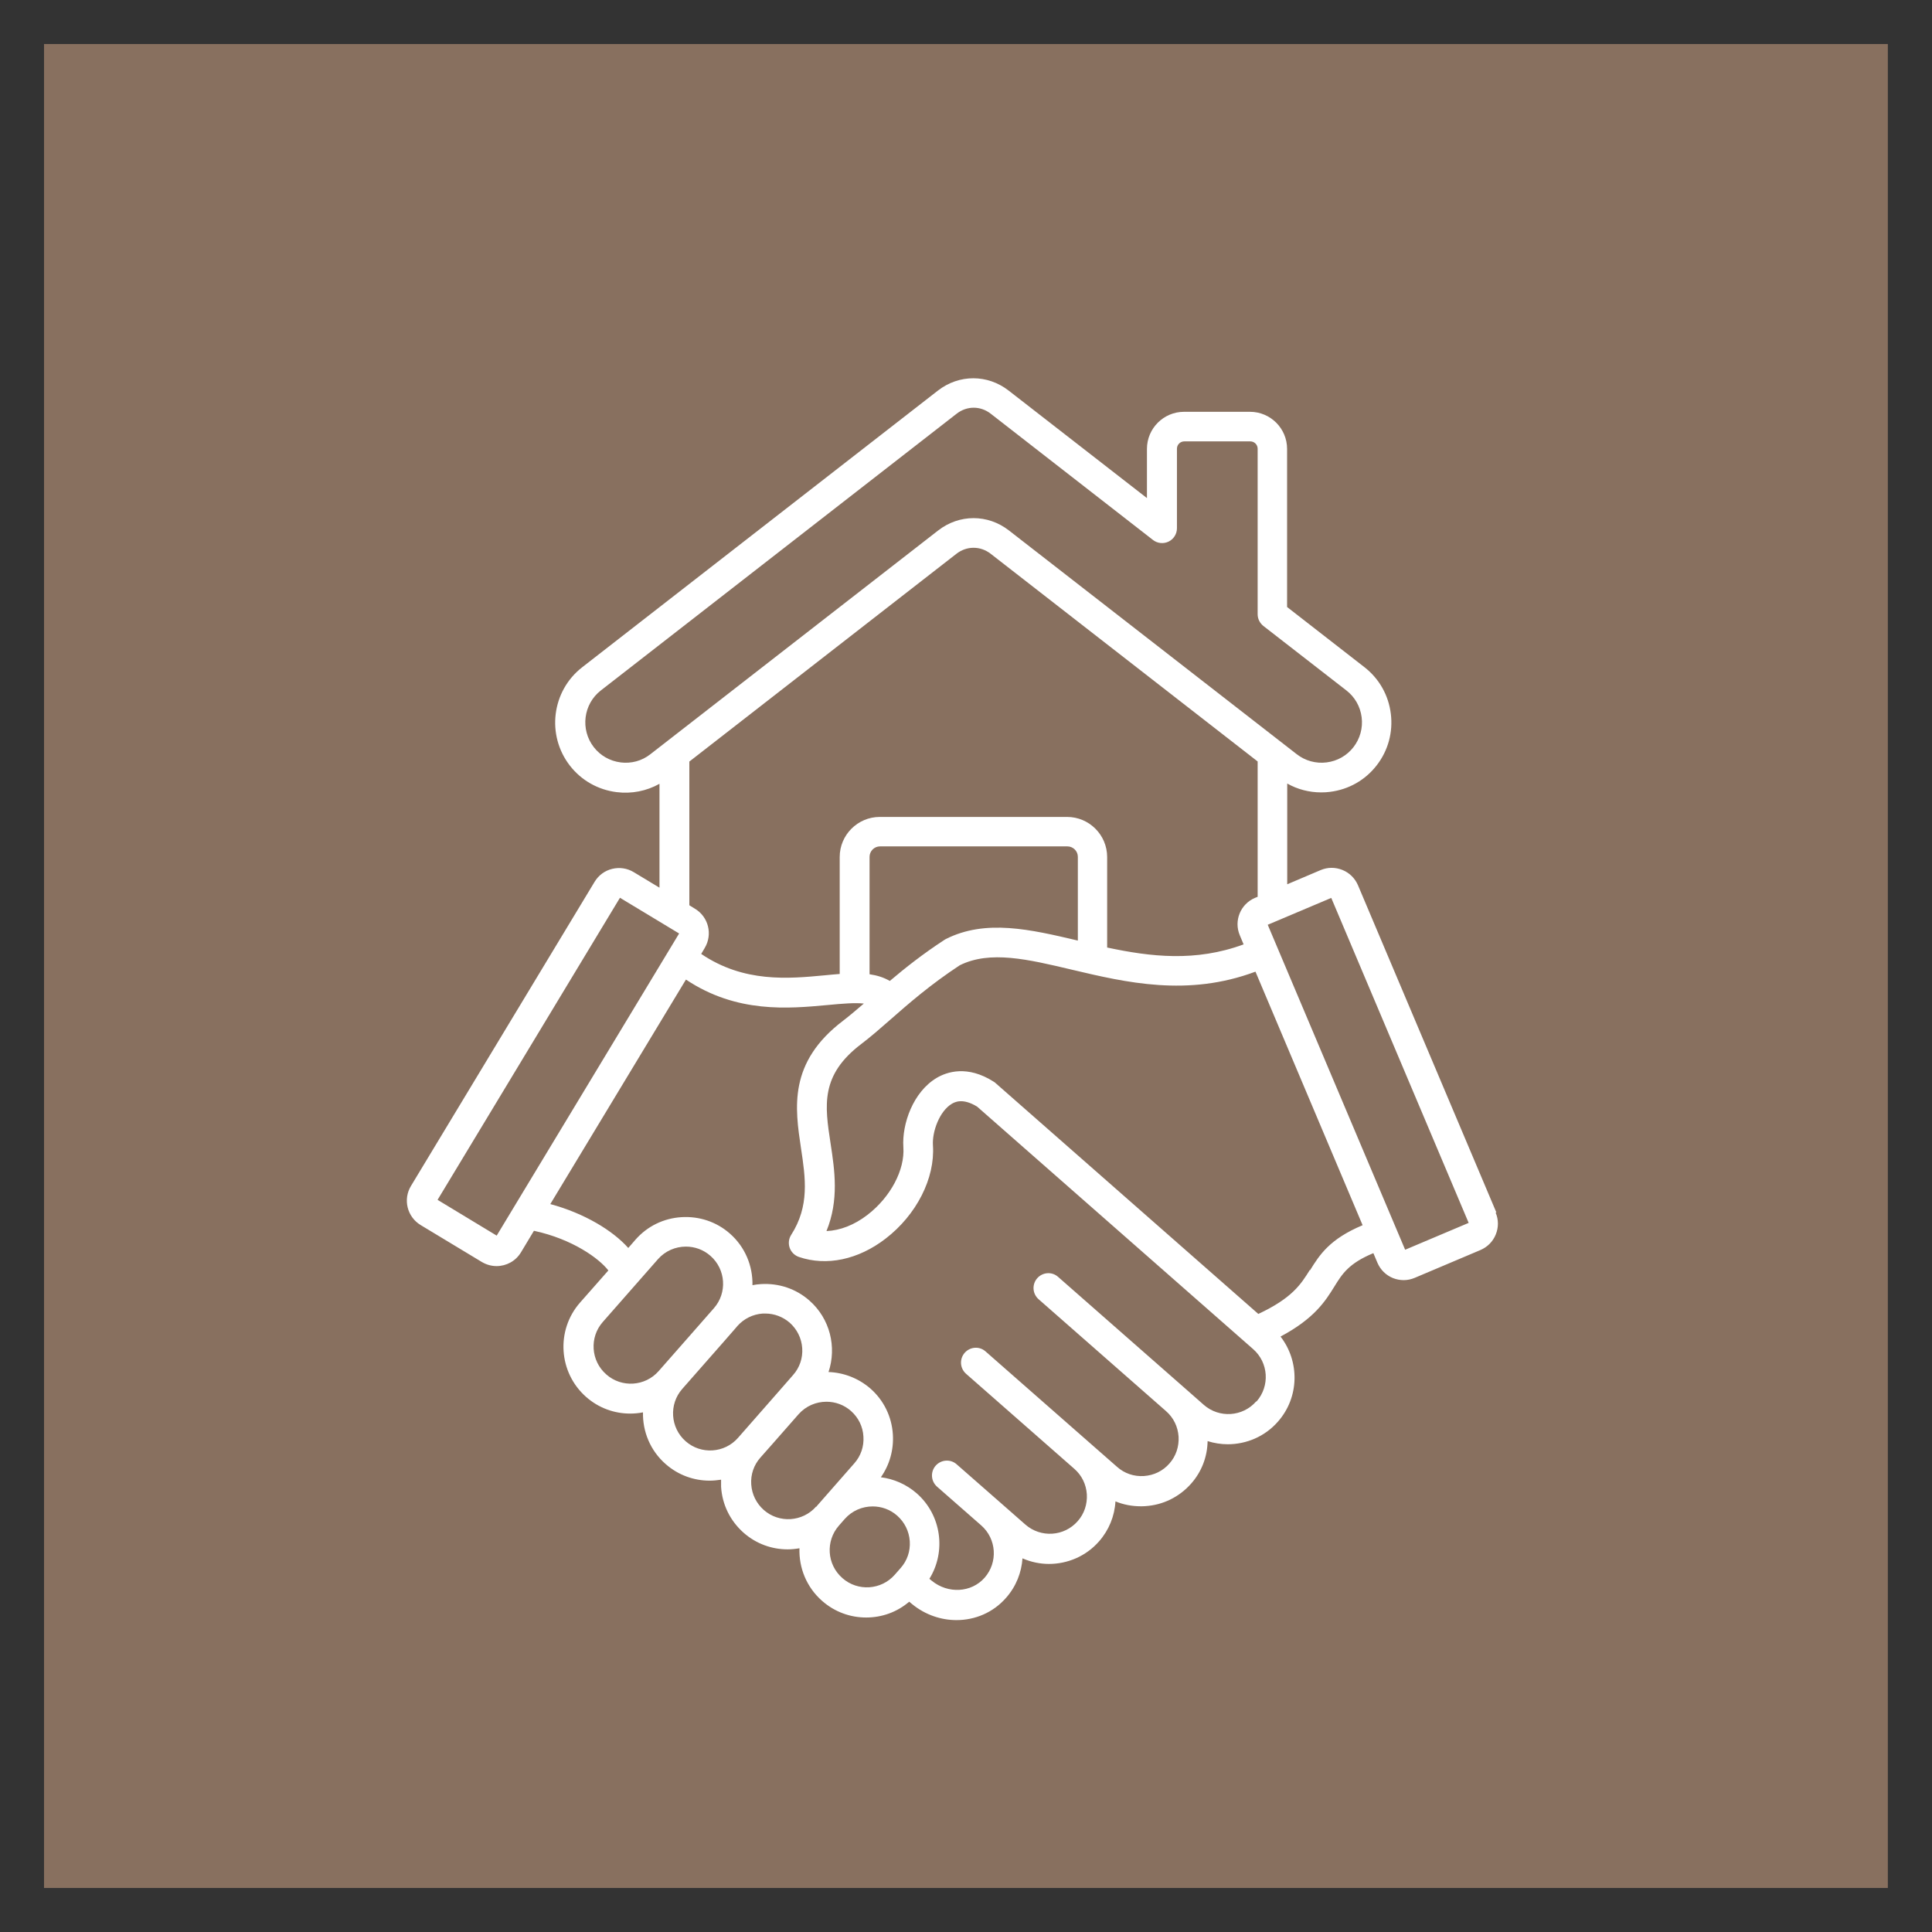
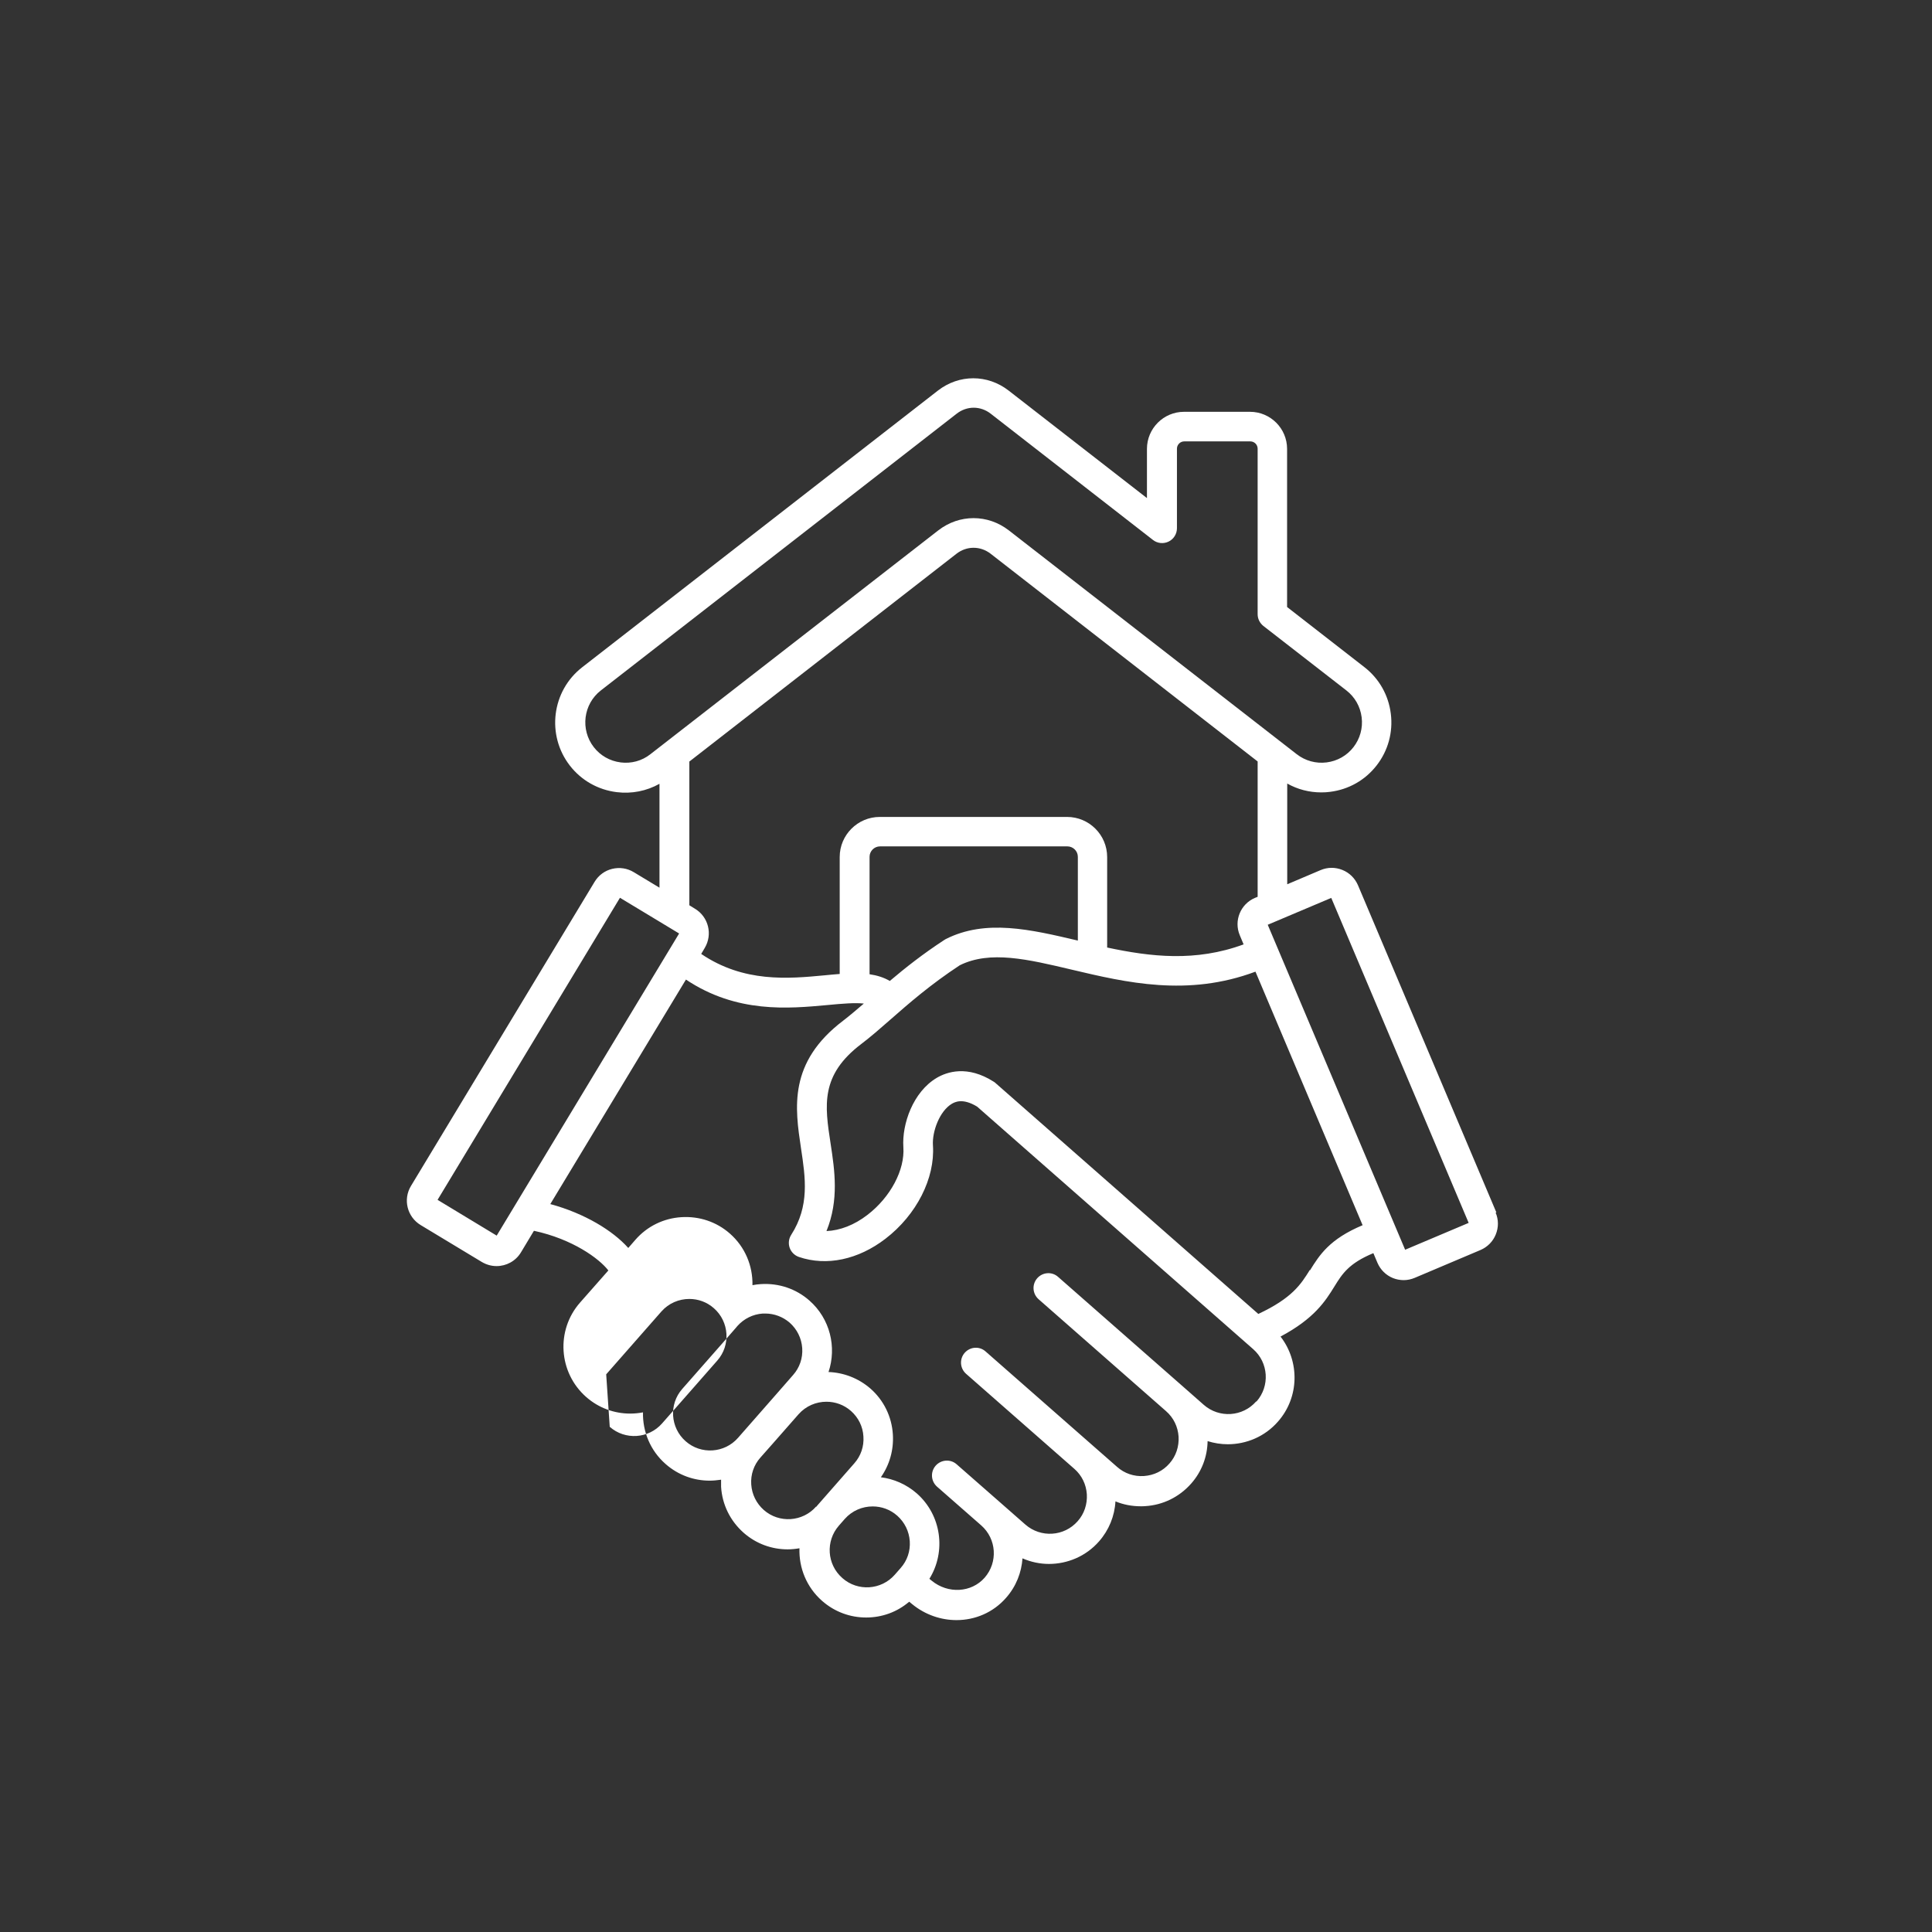
<svg xmlns="http://www.w3.org/2000/svg" id="Warstwa_1" viewBox="0 0 141.73 141.73">
  <rect x="0" y="0" width="141.73" height="141.73" fill="#333333" stroke="none" />
  <defs>
    <style>.cls-1{fill:#88705f;}.cls-2{fill:#fff;fill-rule:evenodd;}</style>
  </defs>
-   <rect class="cls-1" x="3.23" y="3.23" width="135.26" height="135.27" />
-   <path class="cls-2" d="m103.08,91.68l-10.08-23.84,4.66-1.97,10.08,23.84-4.66,1.97h0Zm-6.98,1.51c.7-1.13,1.43-2.29,3.86-3.31l-7.86-18.6c-4.97,1.86-9.48.8-13.49-.15-3.21-.76-5.98-1.42-8.2-.32-2.16,1.42-3.74,2.8-5.13,4.02-.73.64-1.43,1.25-2.09,1.75-3.02,2.29-2.69,4.5-2.26,7.3.3,1.96.63,4.15-.3,6.43.99-.04,2.04-.44,3.01-1.19,1.69-1.3,2.75-3.3,2.63-4.97-.11-1.69.71-4.05,2.45-5.08.73-.43,2.24-.96,4.19.29.05.03.09.06.13.1l19.27,16.93c2.49-1.17,3.12-2.17,3.78-3.23h0Zm-3.92,9.62c.99-1.13.88-2.85-.25-3.84l-20.25-17.79c-1.08-.66-1.65-.32-1.85-.21-.9.53-1.46,2.04-1.39,3.06.16,2.4-1.2,5.09-3.48,6.84-2,1.54-4.32,2.03-6.35,1.34-.32-.11-.57-.36-.68-.67-.11-.32-.07-.67.11-.95,1.36-2.12,1.05-4.18.72-6.36-.44-2.95-.95-6.29,3.1-9.36.47-.36.96-.78,1.51-1.25-.65-.07-1.54,0-2.68.11-2.84.26-6.64.62-10.37-1.87l-9.95,16.47c2.51.68,4.58,1.94,5.72,3.22l.53-.61c.86-.98,2.06-1.57,3.37-1.65,1.31-.08,2.57.34,3.55,1.2,1.13.99,1.69,2.39,1.66,3.79.2-.04.41-.07.62-.08,1.31-.08,2.57.34,3.55,1.2,1.53,1.34,2.02,3.43,1.41,5.25,1.09.04,2.18.44,3.07,1.21.98.86,1.57,2.06,1.65,3.37.07,1.13-.24,2.23-.88,3.14.94.12,1.86.51,2.63,1.18,1.82,1.6,2.17,4.27.93,6.27l.17.14c1.2.98,2.91.88,3.88-.22.99-1.13.88-2.85-.25-3.84l-3.24-2.84c-.45-.4-.5-1.08-.1-1.54.4-.45,1.09-.5,1.54-.1l3.24,2.84,1.8,1.58c1.13.99,2.85.88,3.84-.25.48-.54.71-1.24.67-1.97-.05-.73-.37-1.39-.92-1.87h0s-7.94-6.97-7.94-6.97c-.45-.4-.5-1.08-.1-1.54.4-.45,1.08-.5,1.53-.1l7.94,6.97h0s0,0,0,0l1.71,1.5c.54.48,1.24.72,1.97.67.73-.05,1.39-.37,1.87-.92.48-.54.71-1.24.67-1.97-.05-.73-.37-1.39-.92-1.87h0s-9.35-8.21-9.35-8.21c-.45-.4-.5-1.08-.1-1.54.4-.45,1.08-.5,1.53-.1l9.35,8.21s0,0,0,0c0,0,0,0,0,0l1.34,1.18c1.13.99,2.85.88,3.84-.25h0Zm-30.39,12.95c-1.13-.99-1.24-2.71-.25-3.84l.43-.49c.54-.61,1.29-.92,2.05-.92.64,0,1.28.22,1.8.68.54.48.87,1.14.92,1.87.05.73-.19,1.43-.67,1.97l-.43.49c-.99,1.13-2.72,1.24-3.84.25h0Zm-1.92-5.24c-.99,1.13-2.72,1.24-3.84.25-.54-.48-.87-1.14-.92-1.87-.05-.73.19-1.43.67-1.97l.92-1.04,1.88-2.14c.54-.61,1.29-.92,2.05-.92.64,0,1.28.22,1.8.68.54.48.87,1.14.91,1.87.05.73-.19,1.43-.67,1.97l-2.72,3.1-.04.05-.03.04h0Zm-9.57-4.79c-1.13-.99-1.24-2.72-.25-3.84l3.05-3.47.89-1.02h0s.1-.12.1-.12c.48-.54,1.14-.87,1.87-.92.06,0,.12,0,.18,0,.66,0,1.29.24,1.79.67.54.48.87,1.14.92,1.87.05.73-.19,1.43-.67,1.97l-1.25,1.43s0,0,0,0l-2.79,3.18c-.99,1.13-2.72,1.24-3.84.25h0Zm-5.83-4.91c-1.13-.99-1.24-2.72-.25-3.84l4.05-4.61c.54-.61,1.29-.92,2.05-.92.64,0,1.28.22,1.8.68,1.13.99,1.24,2.72.25,3.84l-1.79,2.04-2.26,2.57c-.99,1.13-2.72,1.24-3.84.25h0Zm-8.04-10.18l-4.33-2.62,13.38-22.16,4.34,2.62-13.38,22.16h0Zm13.42-22.23h0s0,0,0,0h0Zm15.42,3.55c-.44-.26-.94-.41-1.48-.49v-8.61c0-.42.34-.77.77-.77h13.74c.42,0,.77.34.77.77v6.14c-3.48-.82-6.76-1.59-9.69-.11-.03.02-.07.04-.1.06-1.58,1.03-2.88,2.06-3.99,3h0Zm-14.69-16.1l19.59-15.24c.75-.58,1.75-.58,2.5,0l19.59,15.24v9.93l-.2.08c-1.06.45-1.56,1.68-1.11,2.74l.28.67c-3.53,1.3-6.82.91-10.01.23v-6.64c0-1.62-1.32-2.94-2.94-2.94h-13.74c-1.62,0-2.94,1.32-2.94,2.94v8.58c-.37.03-.74.06-1.12.1-2.65.25-5.91.55-9.04-1.57l.26-.44c.59-.99.28-2.27-.71-2.87l-.42-.26v-10.56h0Zm-5.06.07c.79.1,1.57-.11,2.19-.6l21.12-16.42c1.55-1.2,3.63-1.2,5.18,0l21.12,16.42c.62.48,1.4.7,2.19.6.79-.1,1.49-.5,1.97-1.12.48-.62.7-1.4.6-2.19-.1-.79-.5-1.49-1.12-1.97l-6.09-4.73c-.26-.21-.42-.52-.42-.86v-12.14c0-.3-.24-.54-.54-.54h-4.84c-.3,0-.54.24-.54.54v5.83c0,.42-.24.8-.61.98-.37.18-.82.14-1.15-.12l-11.9-9.26c-.37-.29-.81-.44-1.25-.44s-.88.15-1.25.44l-26.1,20.3c-1.29,1-1.52,2.87-.52,4.16.48.62,1.18,1.02,1.97,1.12h0Zm64.25,33.01l-10.15-24c-.22-.51-.62-.91-1.14-1.12-.52-.21-1.08-.21-1.6.01l-2.45,1.04v-7.39c.76.43,1.62.65,2.49.65.22,0,.44-.01.65-.04,1.37-.17,2.58-.86,3.42-1.94.84-1.08,1.21-2.43,1.04-3.79-.17-1.37-.86-2.58-1.94-3.42l-5.67-4.41v-11.6c0-1.5-1.22-2.72-2.72-2.72h-4.84c-1.5,0-2.72,1.22-2.72,2.72v3.61l-10.15-7.89c-1.55-1.2-3.63-1.2-5.18,0l-26.1,20.3c-2.24,1.74-2.64,4.98-.9,7.22.84,1.08,2.06,1.77,3.42,1.94,1.11.14,2.2-.08,3.15-.61v7.62l-1.89-1.14c-.48-.29-1.04-.37-1.58-.24-.54.13-1,.47-1.29.95l-13.47,22.31c-.6.99-.28,2.27.71,2.87l4.49,2.71c.34.2.71.3,1.08.3.71,0,1.4-.36,1.79-1.01l.95-1.58c2.84.61,4.79,2.04,5.46,2.91l-2.08,2.36c-1.78,2.03-1.58,5.13.45,6.92.93.82,2.08,1.22,3.23,1.22.31,0,.63-.03.94-.09-.03,1.4.53,2.8,1.66,3.79.93.82,2.08,1.22,3.23,1.22.28,0,.56-.03.84-.07,0,.17,0,.35,0,.52.08,1.31.67,2.5,1.65,3.37.93.82,2.08,1.22,3.23,1.22.29,0,.58-.03.87-.08-.05,1.42.51,2.85,1.66,3.86.93.82,2.08,1.22,3.23,1.22s2.26-.39,3.16-1.16l.23.19c.96.78,2.11,1.16,3.24,1.16,1.36,0,2.69-.55,3.64-1.64.74-.84,1.13-1.86,1.2-2.89.62.27,1.28.41,1.94.41,1.36,0,2.72-.56,3.68-1.66.72-.82,1.14-1.85,1.2-2.93.58.24,1.21.36,1.85.36.11,0,.22,0,.33-.01,1.31-.08,2.5-.67,3.37-1.65.77-.87,1.19-1.96,1.21-3.12.48.15.98.23,1.48.23,1.36,0,2.72-.56,3.68-1.66,1.58-1.79,1.6-4.42.19-6.24,2.48-1.32,3.29-2.6,3.95-3.67.58-.94,1.06-1.7,2.86-2.45l.3.71c.22.51.62.91,1.14,1.12.25.1.52.15.79.15s.55-.06.81-.17l4.82-2.04c.51-.22.91-.62,1.12-1.14.21-.52.21-1.09-.01-1.6Z" />
+   <path class="cls-2" d="m103.08,91.68l-10.08-23.84,4.66-1.97,10.08,23.84-4.66,1.97h0Zm-6.98,1.51c.7-1.13,1.43-2.29,3.86-3.31l-7.86-18.6c-4.97,1.86-9.48.8-13.49-.15-3.21-.76-5.98-1.42-8.2-.32-2.16,1.42-3.74,2.8-5.13,4.02-.73.64-1.43,1.25-2.09,1.75-3.02,2.29-2.69,4.5-2.26,7.3.3,1.96.63,4.15-.3,6.43.99-.04,2.04-.44,3.01-1.19,1.69-1.3,2.75-3.3,2.63-4.97-.11-1.69.71-4.05,2.45-5.08.73-.43,2.24-.96,4.19.29.05.03.09.06.13.1l19.27,16.93c2.49-1.17,3.12-2.17,3.78-3.23h0Zm-3.92,9.62c.99-1.13.88-2.85-.25-3.84l-20.25-17.79c-1.08-.66-1.65-.32-1.85-.21-.9.53-1.46,2.04-1.39,3.06.16,2.4-1.2,5.09-3.48,6.84-2,1.54-4.32,2.03-6.35,1.34-.32-.11-.57-.36-.68-.67-.11-.32-.07-.67.11-.95,1.36-2.12,1.05-4.18.72-6.36-.44-2.95-.95-6.29,3.1-9.36.47-.36.96-.78,1.51-1.25-.65-.07-1.54,0-2.68.11-2.84.26-6.64.62-10.37-1.87l-9.95,16.47c2.51.68,4.58,1.94,5.72,3.22l.53-.61c.86-.98,2.06-1.57,3.37-1.65,1.31-.08,2.57.34,3.55,1.2,1.13.99,1.69,2.39,1.66,3.79.2-.04.41-.07.62-.08,1.31-.08,2.57.34,3.55,1.2,1.53,1.34,2.02,3.43,1.41,5.25,1.09.04,2.18.44,3.07,1.21.98.86,1.57,2.06,1.65,3.37.07,1.13-.24,2.23-.88,3.14.94.12,1.86.51,2.63,1.18,1.82,1.6,2.17,4.27.93,6.27l.17.14c1.2.98,2.91.88,3.88-.22.99-1.13.88-2.85-.25-3.84l-3.24-2.84c-.45-.4-.5-1.08-.1-1.54.4-.45,1.09-.5,1.54-.1l3.24,2.84,1.8,1.58c1.13.99,2.85.88,3.84-.25.48-.54.71-1.24.67-1.97-.05-.73-.37-1.39-.92-1.87h0s-7.94-6.97-7.94-6.97c-.45-.4-.5-1.08-.1-1.54.4-.45,1.08-.5,1.53-.1l7.94,6.97h0s0,0,0,0l1.71,1.5c.54.48,1.24.72,1.97.67.73-.05,1.39-.37,1.87-.92.48-.54.71-1.24.67-1.97-.05-.73-.37-1.39-.92-1.87h0s-9.35-8.21-9.35-8.21c-.45-.4-.5-1.08-.1-1.54.4-.45,1.08-.5,1.53-.1l9.35,8.21s0,0,0,0c0,0,0,0,0,0l1.34,1.18c1.13.99,2.85.88,3.84-.25h0Zm-30.39,12.95c-1.13-.99-1.24-2.71-.25-3.84l.43-.49c.54-.61,1.29-.92,2.05-.92.64,0,1.28.22,1.8.68.54.48.87,1.14.92,1.87.05.73-.19,1.43-.67,1.97l-.43.49c-.99,1.13-2.72,1.24-3.84.25h0Zm-1.92-5.24c-.99,1.13-2.72,1.24-3.84.25-.54-.48-.87-1.14-.92-1.87-.05-.73.19-1.43.67-1.97l.92-1.04,1.88-2.14c.54-.61,1.29-.92,2.05-.92.64,0,1.28.22,1.8.68.54.48.87,1.14.91,1.87.05.73-.19,1.43-.67,1.97l-2.72,3.1-.04.05-.03.04h0Zm-9.57-4.79c-1.13-.99-1.24-2.72-.25-3.84l3.05-3.47.89-1.02h0s.1-.12.1-.12c.48-.54,1.14-.87,1.87-.92.06,0,.12,0,.18,0,.66,0,1.29.24,1.79.67.54.48.87,1.14.92,1.87.05.73-.19,1.43-.67,1.97l-1.25,1.43s0,0,0,0l-2.79,3.18c-.99,1.13-2.72,1.24-3.84.25h0Zm-5.83-4.91l4.05-4.61c.54-.61,1.29-.92,2.05-.92.64,0,1.28.22,1.8.68,1.13.99,1.24,2.72.25,3.84l-1.79,2.04-2.26,2.57c-.99,1.13-2.72,1.24-3.84.25h0Zm-8.04-10.18l-4.33-2.62,13.38-22.16,4.34,2.62-13.38,22.16h0Zm13.42-22.23h0s0,0,0,0h0Zm15.42,3.55c-.44-.26-.94-.41-1.48-.49v-8.61c0-.42.34-.77.77-.77h13.74c.42,0,.77.34.77.77v6.14c-3.48-.82-6.76-1.59-9.69-.11-.03.02-.07.04-.1.06-1.58,1.03-2.88,2.06-3.99,3h0Zm-14.69-16.1l19.59-15.24c.75-.58,1.75-.58,2.5,0l19.59,15.24v9.93l-.2.08c-1.06.45-1.56,1.68-1.11,2.74l.28.67c-3.53,1.3-6.82.91-10.01.23v-6.64c0-1.62-1.32-2.94-2.94-2.94h-13.74c-1.62,0-2.94,1.32-2.94,2.94v8.58c-.37.03-.74.06-1.12.1-2.65.25-5.91.55-9.04-1.57l.26-.44c.59-.99.28-2.27-.71-2.87l-.42-.26v-10.56h0Zm-5.06.07c.79.1,1.57-.11,2.19-.6l21.12-16.42c1.55-1.2,3.63-1.2,5.18,0l21.12,16.42c.62.48,1.4.7,2.19.6.79-.1,1.49-.5,1.97-1.12.48-.62.7-1.4.6-2.19-.1-.79-.5-1.49-1.12-1.97l-6.09-4.73c-.26-.21-.42-.52-.42-.86v-12.14c0-.3-.24-.54-.54-.54h-4.84c-.3,0-.54.24-.54.54v5.83c0,.42-.24.8-.61.98-.37.18-.82.14-1.15-.12l-11.9-9.26c-.37-.29-.81-.44-1.25-.44s-.88.15-1.25.44l-26.1,20.3c-1.29,1-1.52,2.87-.52,4.16.48.62,1.18,1.02,1.97,1.12h0Zm64.25,33.01l-10.15-24c-.22-.51-.62-.91-1.14-1.12-.52-.21-1.08-.21-1.6.01l-2.45,1.04v-7.39c.76.43,1.62.65,2.49.65.22,0,.44-.01.65-.04,1.37-.17,2.58-.86,3.42-1.94.84-1.08,1.21-2.43,1.04-3.79-.17-1.37-.86-2.58-1.94-3.42l-5.67-4.41v-11.6c0-1.5-1.22-2.72-2.72-2.72h-4.84c-1.5,0-2.72,1.22-2.72,2.72v3.61l-10.15-7.89c-1.55-1.2-3.63-1.2-5.18,0l-26.1,20.3c-2.24,1.74-2.64,4.98-.9,7.22.84,1.08,2.06,1.77,3.42,1.94,1.11.14,2.2-.08,3.15-.61v7.62l-1.89-1.14c-.48-.29-1.04-.37-1.58-.24-.54.13-1,.47-1.29.95l-13.47,22.31c-.6.99-.28,2.27.71,2.87l4.49,2.71c.34.2.71.3,1.08.3.71,0,1.4-.36,1.79-1.01l.95-1.58c2.84.61,4.79,2.04,5.46,2.91l-2.08,2.36c-1.78,2.03-1.58,5.13.45,6.92.93.82,2.08,1.22,3.23,1.22.31,0,.63-.03.94-.09-.03,1.4.53,2.8,1.66,3.79.93.82,2.08,1.22,3.23,1.22.28,0,.56-.03.84-.07,0,.17,0,.35,0,.52.08,1.31.67,2.5,1.65,3.37.93.82,2.08,1.22,3.23,1.22.29,0,.58-.03.87-.08-.05,1.42.51,2.85,1.66,3.86.93.82,2.08,1.22,3.23,1.22s2.26-.39,3.16-1.16l.23.19c.96.78,2.11,1.16,3.24,1.16,1.36,0,2.69-.55,3.64-1.64.74-.84,1.13-1.86,1.2-2.89.62.27,1.28.41,1.94.41,1.36,0,2.72-.56,3.68-1.66.72-.82,1.14-1.85,1.2-2.93.58.24,1.21.36,1.85.36.11,0,.22,0,.33-.01,1.31-.08,2.5-.67,3.37-1.65.77-.87,1.19-1.96,1.21-3.12.48.15.98.23,1.48.23,1.36,0,2.72-.56,3.68-1.66,1.58-1.79,1.6-4.42.19-6.24,2.48-1.32,3.29-2.6,3.95-3.67.58-.94,1.06-1.7,2.86-2.45l.3.71c.22.51.62.91,1.14,1.12.25.1.52.15.79.15s.55-.06.81-.17l4.82-2.04c.51-.22.91-.62,1.12-1.14.21-.52.21-1.09-.01-1.6Z" />
</svg>